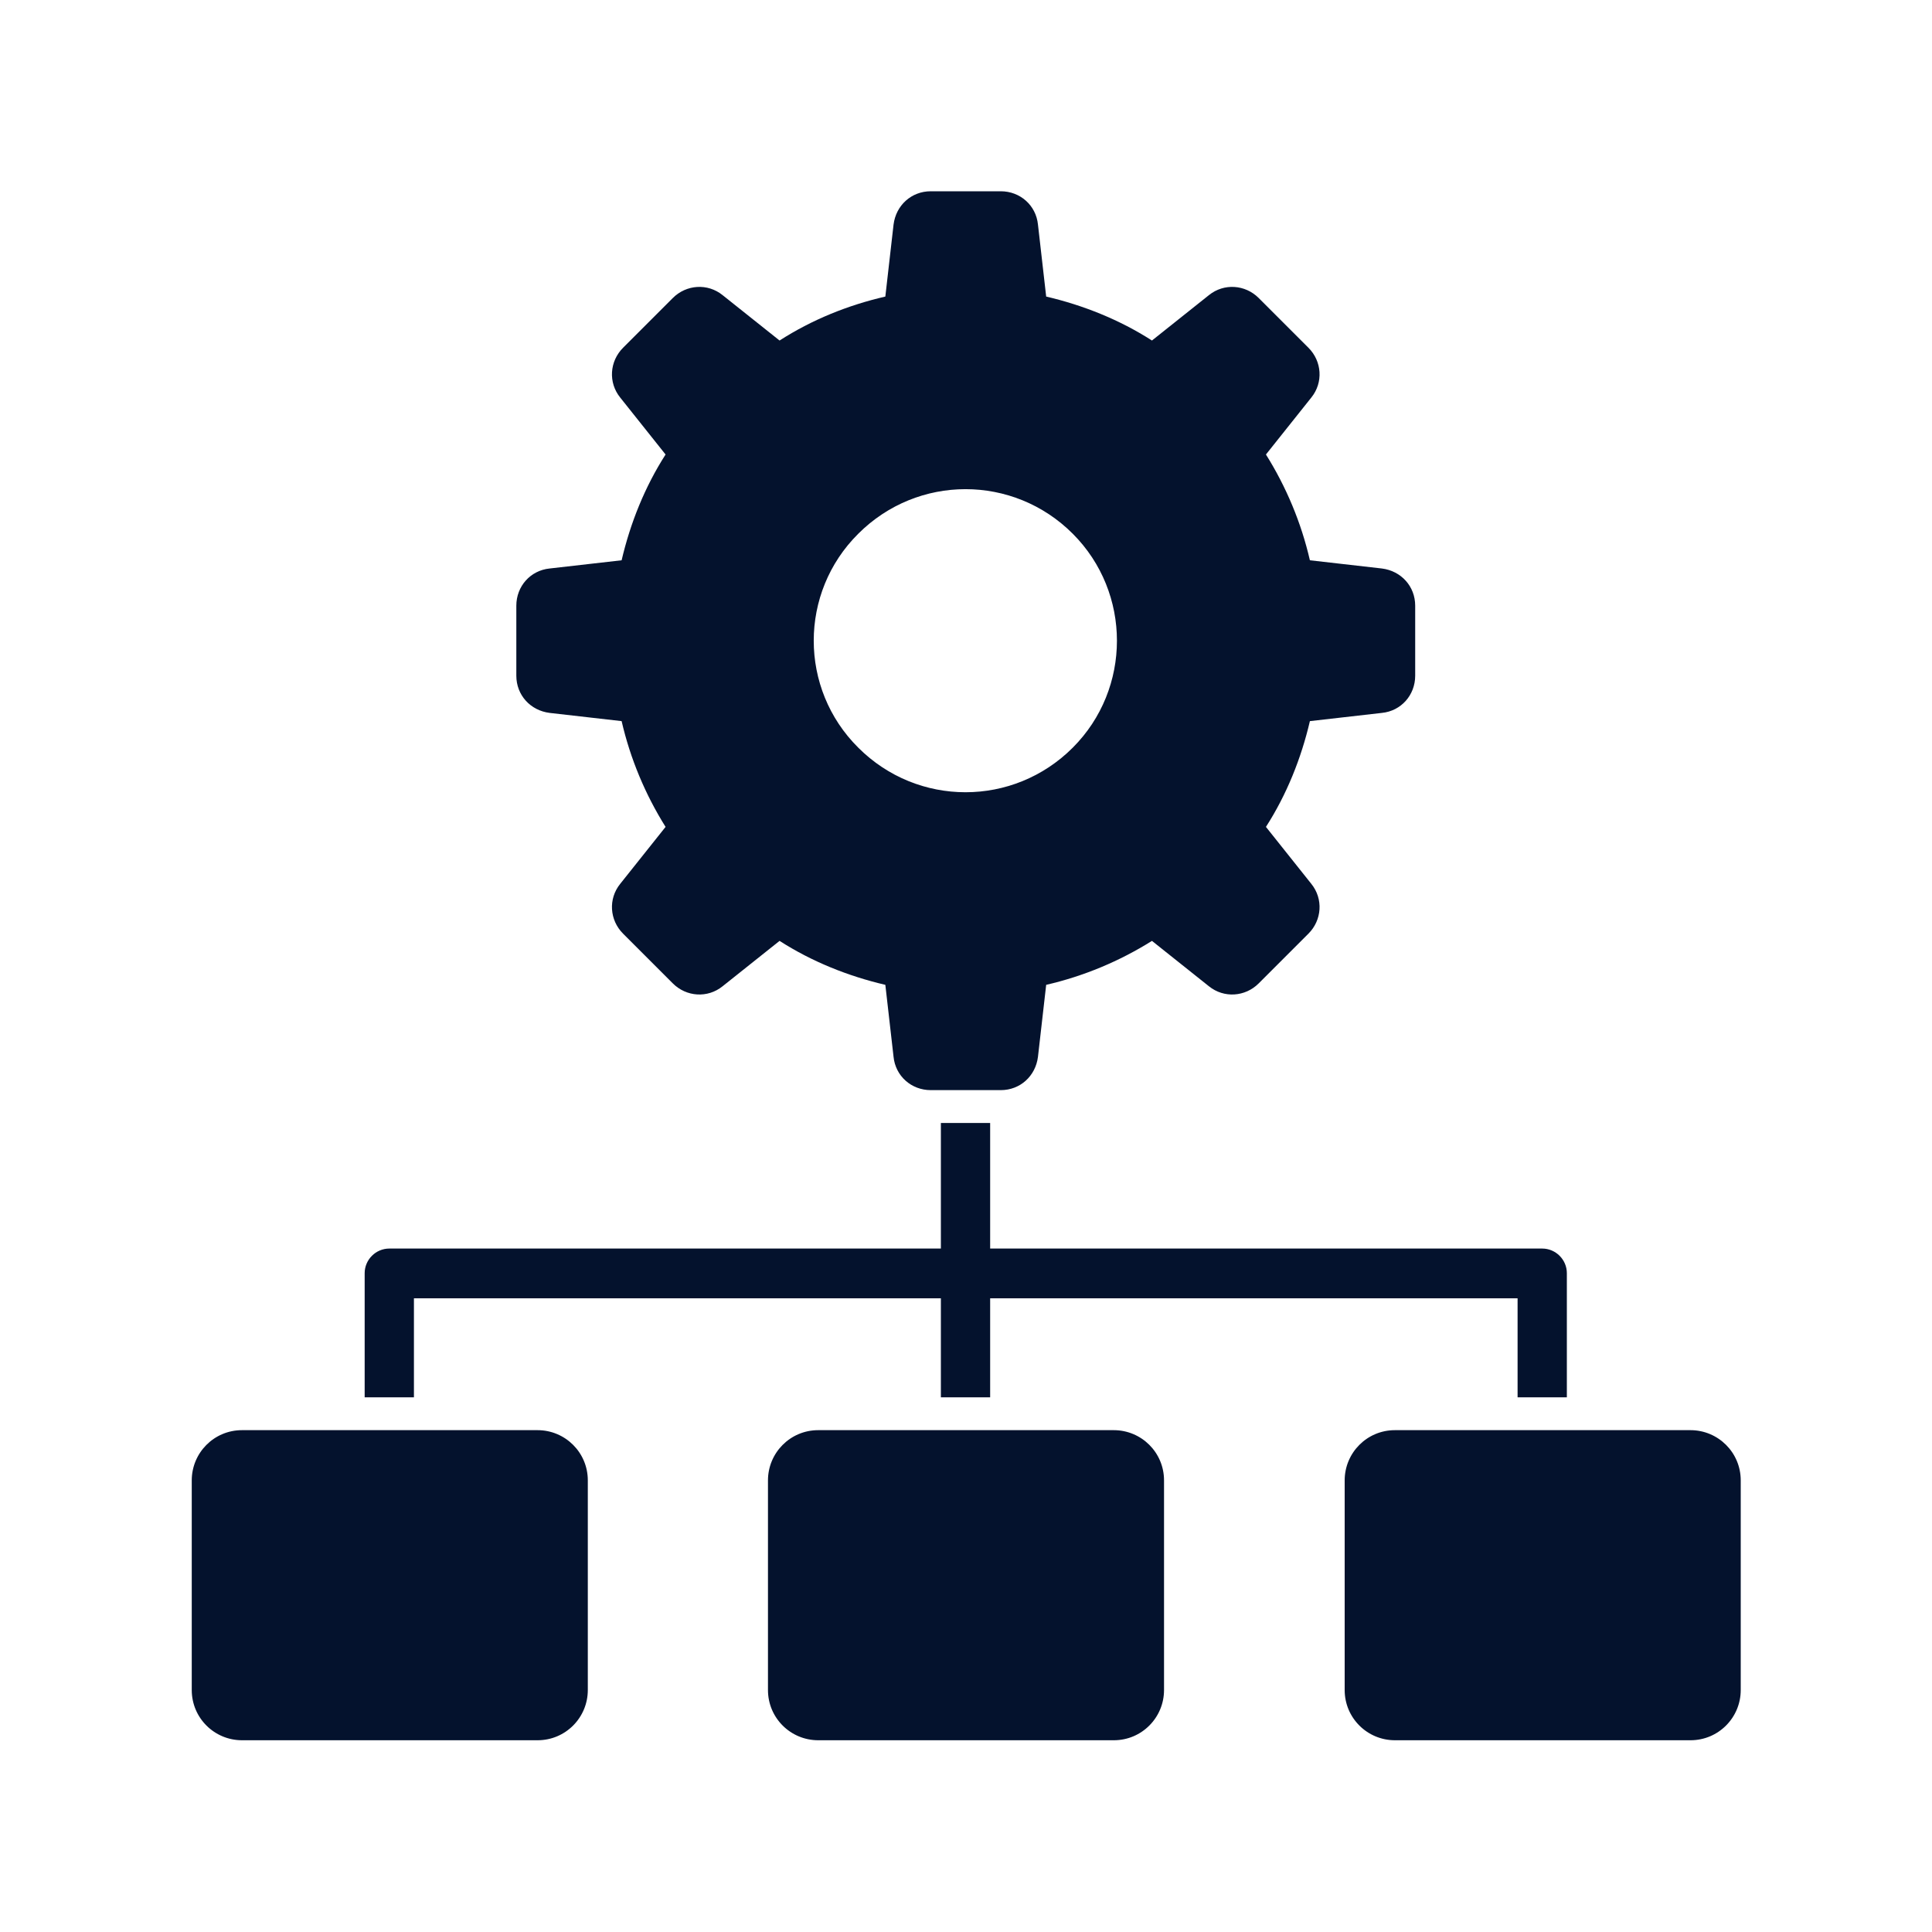
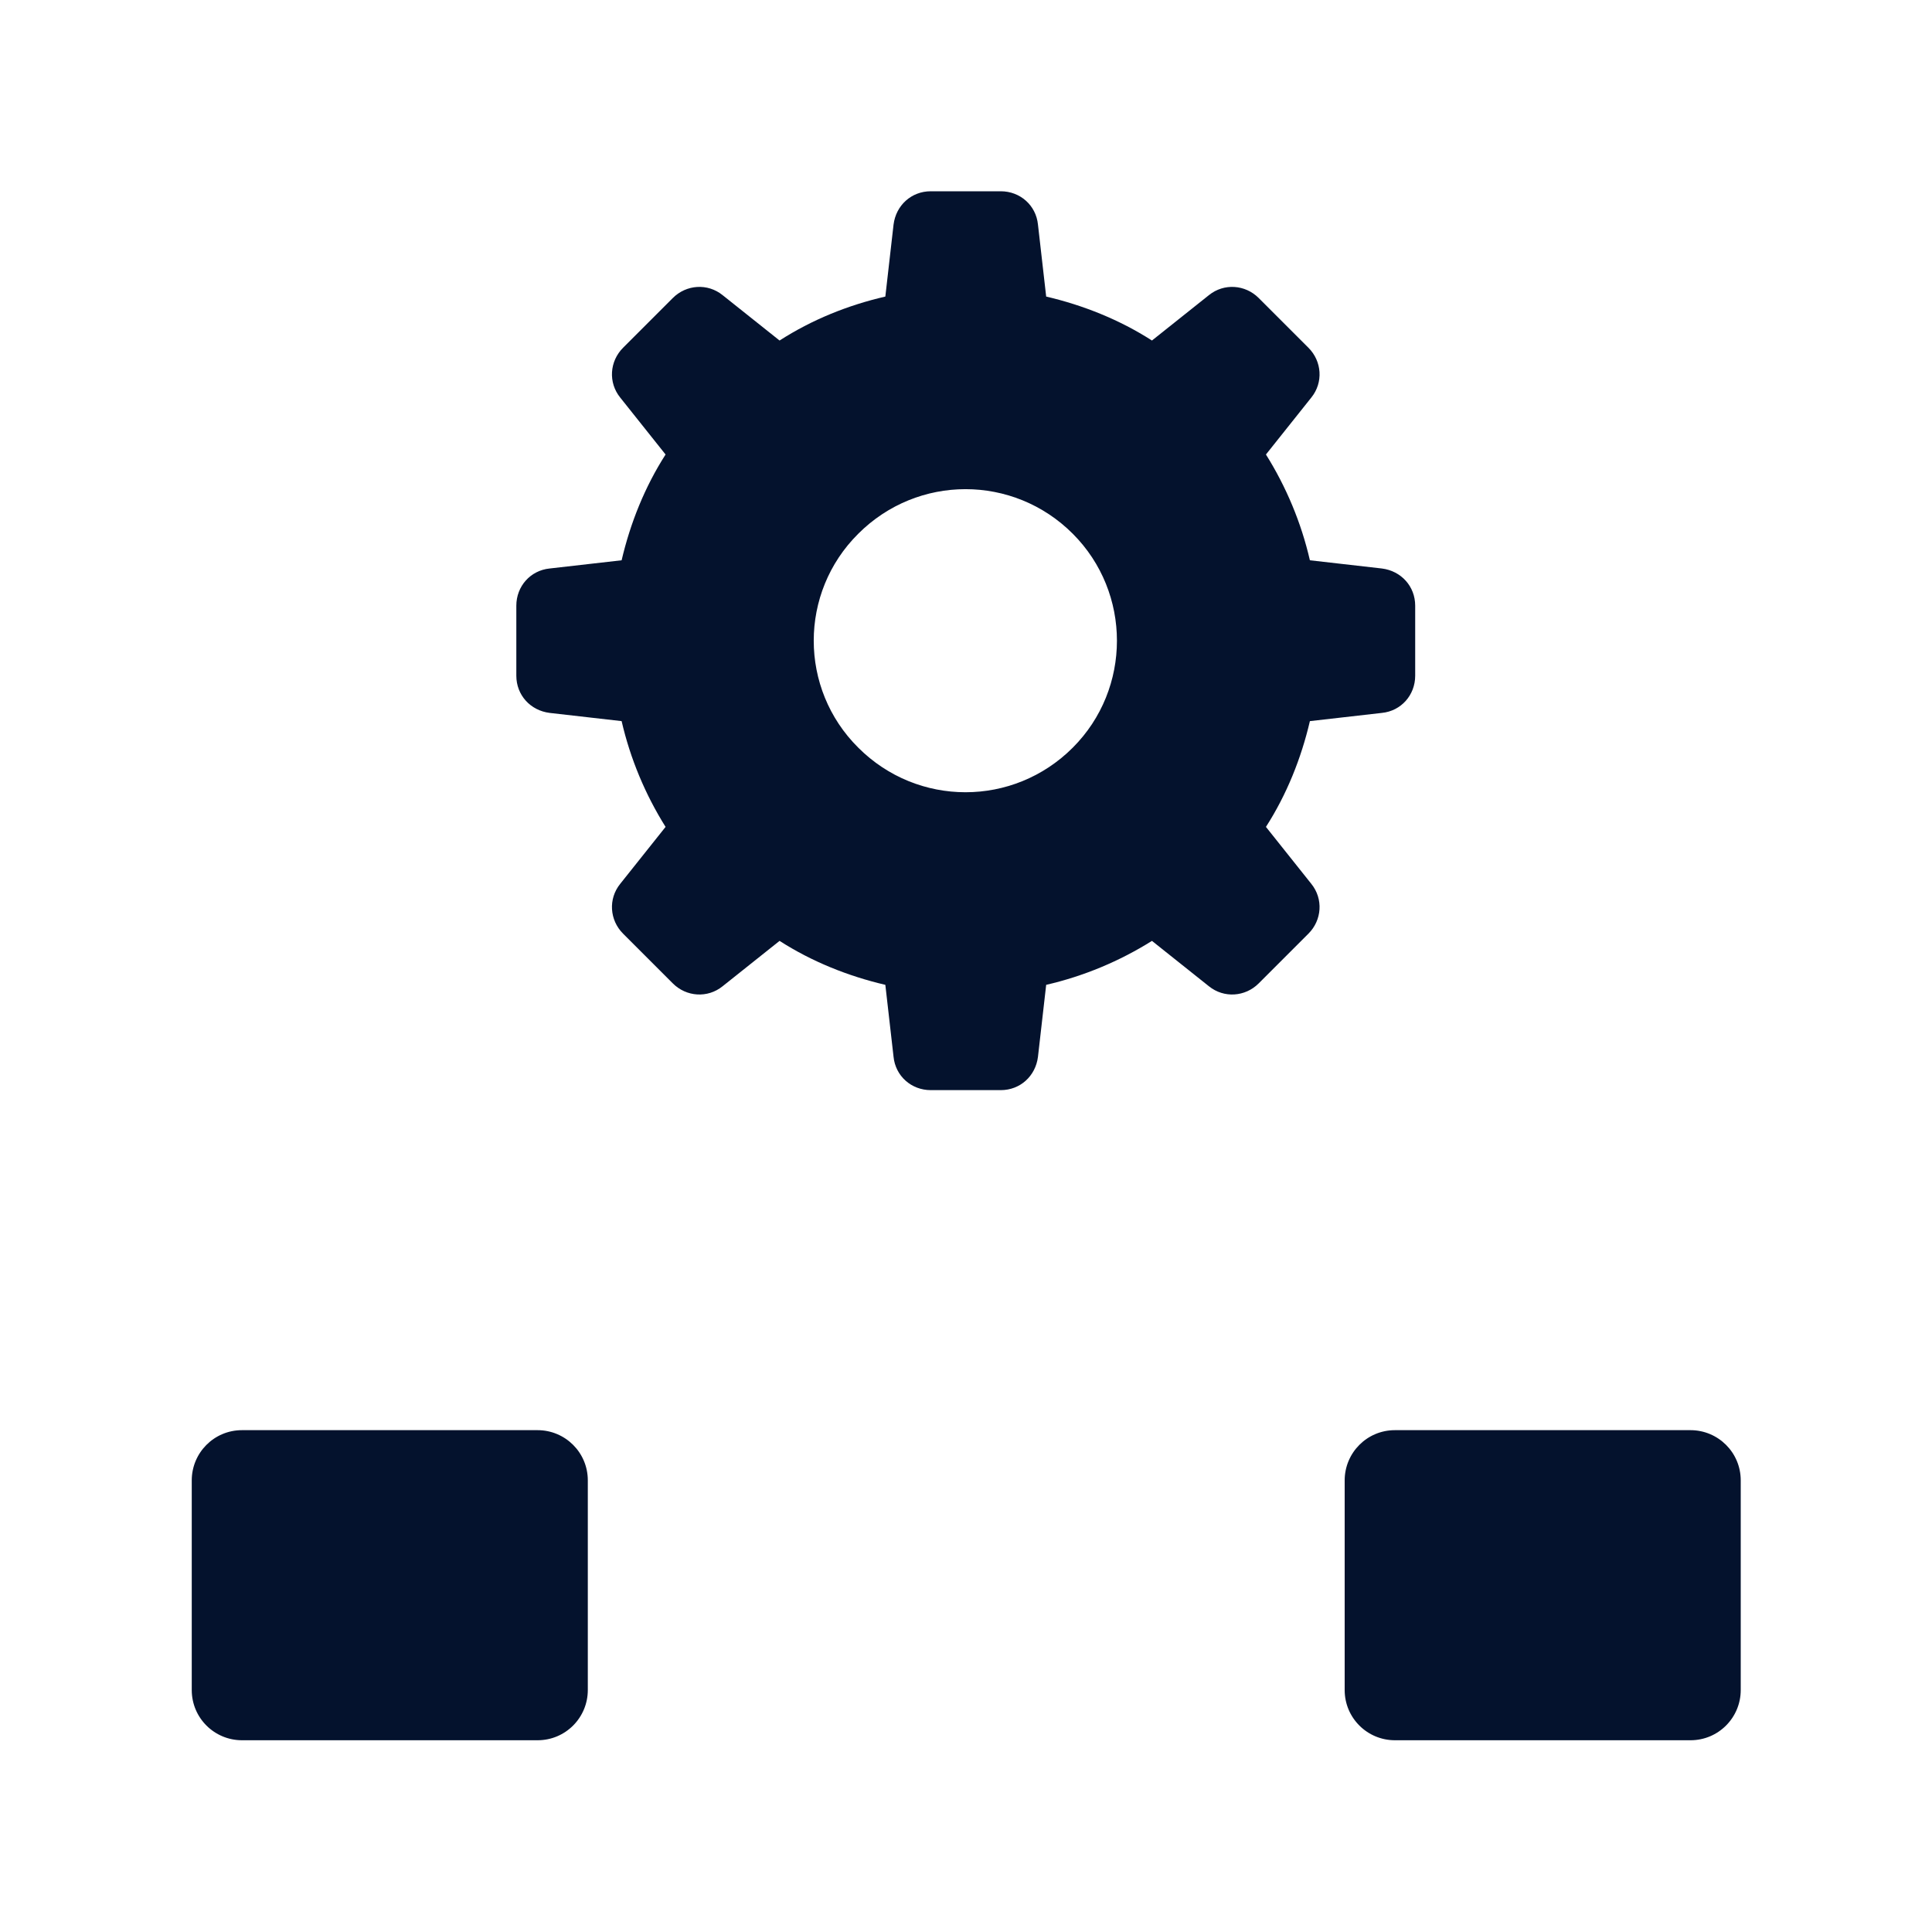
<svg xmlns="http://www.w3.org/2000/svg" id="Layer_2" width="40" height="40" viewBox="0 0 40 40">
  <g id="Layer_1-2">
    <rect width="40" height="40" fill="none" />
    <g id="_14_Flowchart">
-       <path d="m8.58,26.88h10.9v2.05h1.02v-2.05h10.92v2.05h1.02v-2.57c0-.28-.23-.51-.51-.51h-11.43v-2.6h-1.02v2.6h-11.42c-.28,0-.51.23-.51.51v2.57h1.02v-2.05h0Z" fill="#04122d" />
      <path d="m11.38,14.76l1.49.17c.18.78.49,1.52.91,2.19l-.94,1.18c-.25.31-.22.75.06,1.03l1.03,1.03c.28.28.72.31,1.03.06l1.18-.94c.67.43,1.42.73,2.19.91l.17,1.49c.04.4.37.69.77.69h1.45c.4,0,.72-.29.77-.69l.17-1.49c.78-.18,1.52-.49,2.19-.91l1.18.94c.31.25.75.22,1.03-.06l1.03-1.03c.28-.28.31-.72.06-1.03l-.94-1.18c.43-.67.73-1.42.91-2.19l1.49-.17c.4-.04.69-.37.69-.77v-1.45c0-.4-.29-.72-.69-.77l-1.49-.17c-.18-.78-.49-1.52-.91-2.19l.94-1.18c.25-.31.22-.75-.06-1.03l-1.03-1.03c-.28-.28-.72-.31-1.03-.06l-1.18.94c-.67-.43-1.42-.73-2.19-.91l-.17-1.49c-.04-.4-.37-.69-.77-.69h-1.45c-.4,0-.72.29-.77.69l-.17,1.49c-.78.18-1.52.48-2.19.91l-1.18-.94c-.31-.25-.75-.22-1.03.06l-1.03,1.03c-.28.28-.31.72-.06,1.03l.94,1.18c-.43.67-.73,1.42-.91,2.19l-1.49.17c-.4.04-.69.37-.69.77v1.45c0,.4.29.72.69.77h0Zm6.39-3.71c1.23-1.23,3.21-1.23,4.44,0,1.22,1.22,1.22,3.21,0,4.43-1.23,1.23-3.21,1.23-4.44,0-1.23-1.22-1.23-3.21,0-4.43Z" fill="#04122d" />
      <path d="m11.13,29.61h-6.12c-.58,0-1.04.47-1.04,1.04v4.34c0,.58.47,1.04,1.04,1.04h6.12c.58,0,1.04-.47,1.04-1.04v-4.34c0-.58-.47-1.04-1.04-1.04Z" fill="#04122d" />
-       <path d="m23.06,29.61h-6.12c-.58,0-1.04.47-1.04,1.04v4.34c0,.58.47,1.04,1.04,1.04h6.12c.58,0,1.04-.47,1.04-1.04v-4.34c0-.58-.47-1.04-1.04-1.04Z" fill="#04122d" />
      <path d="m35,29.61h-6.12c-.58,0-1.04.47-1.04,1.04v4.34c0,.58.47,1.04,1.04,1.04h6.12c.58,0,1.04-.47,1.04-1.04v-4.34c0-.58-.47-1.04-1.04-1.04Z" fill="#04122d" />
    </g>
  </g>
</svg>